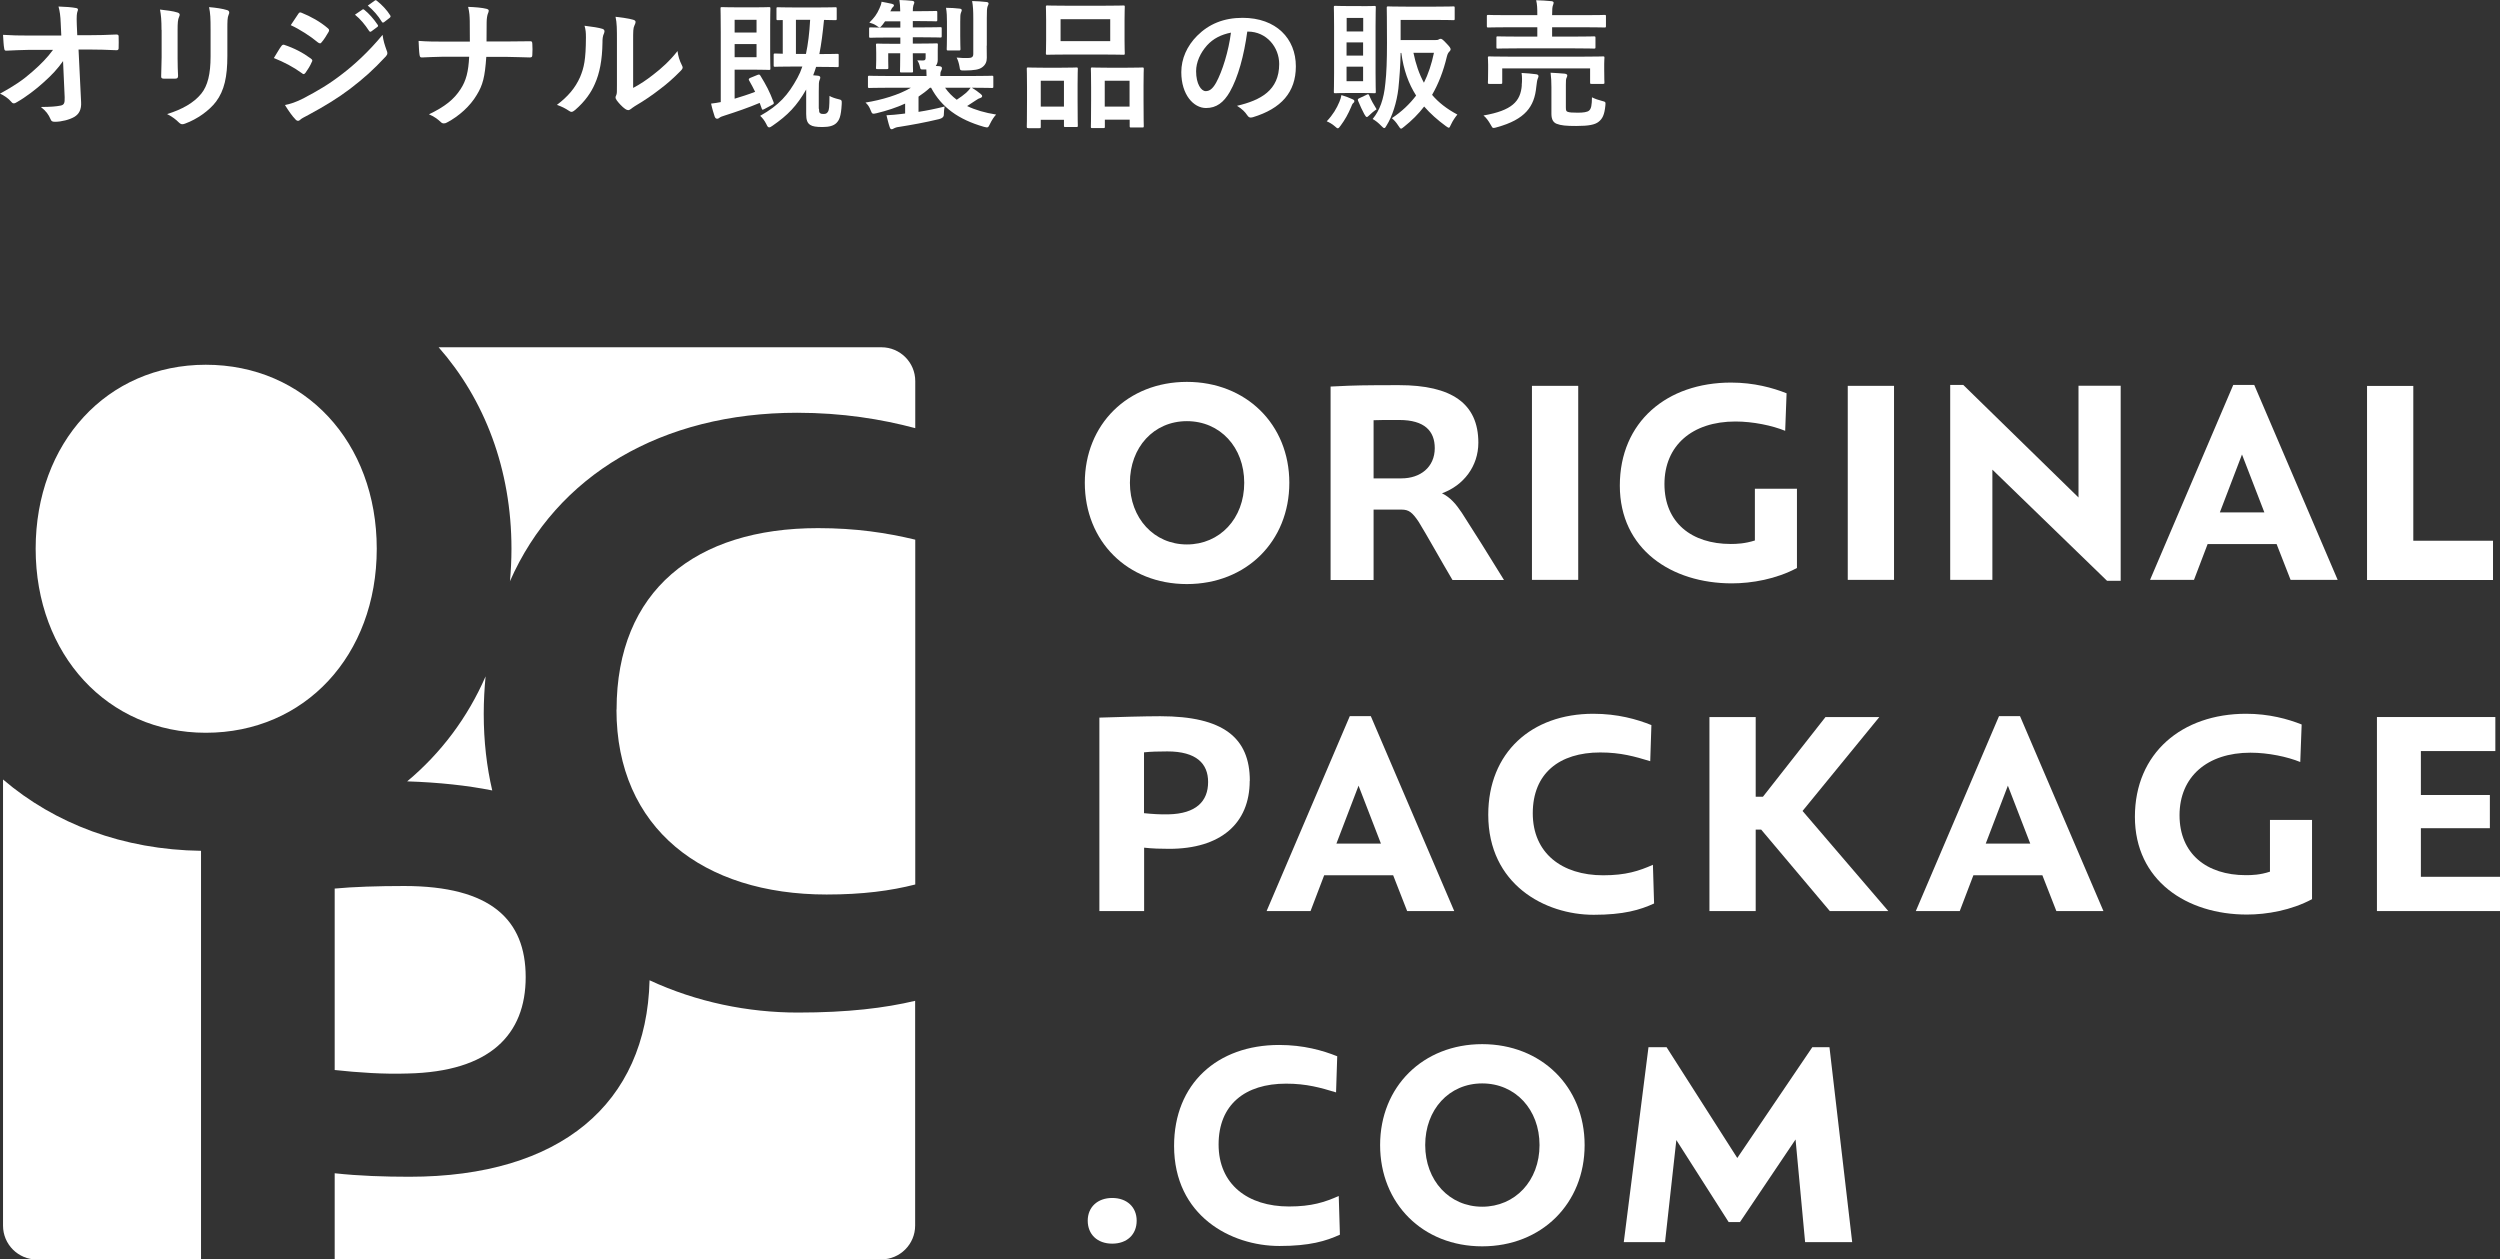
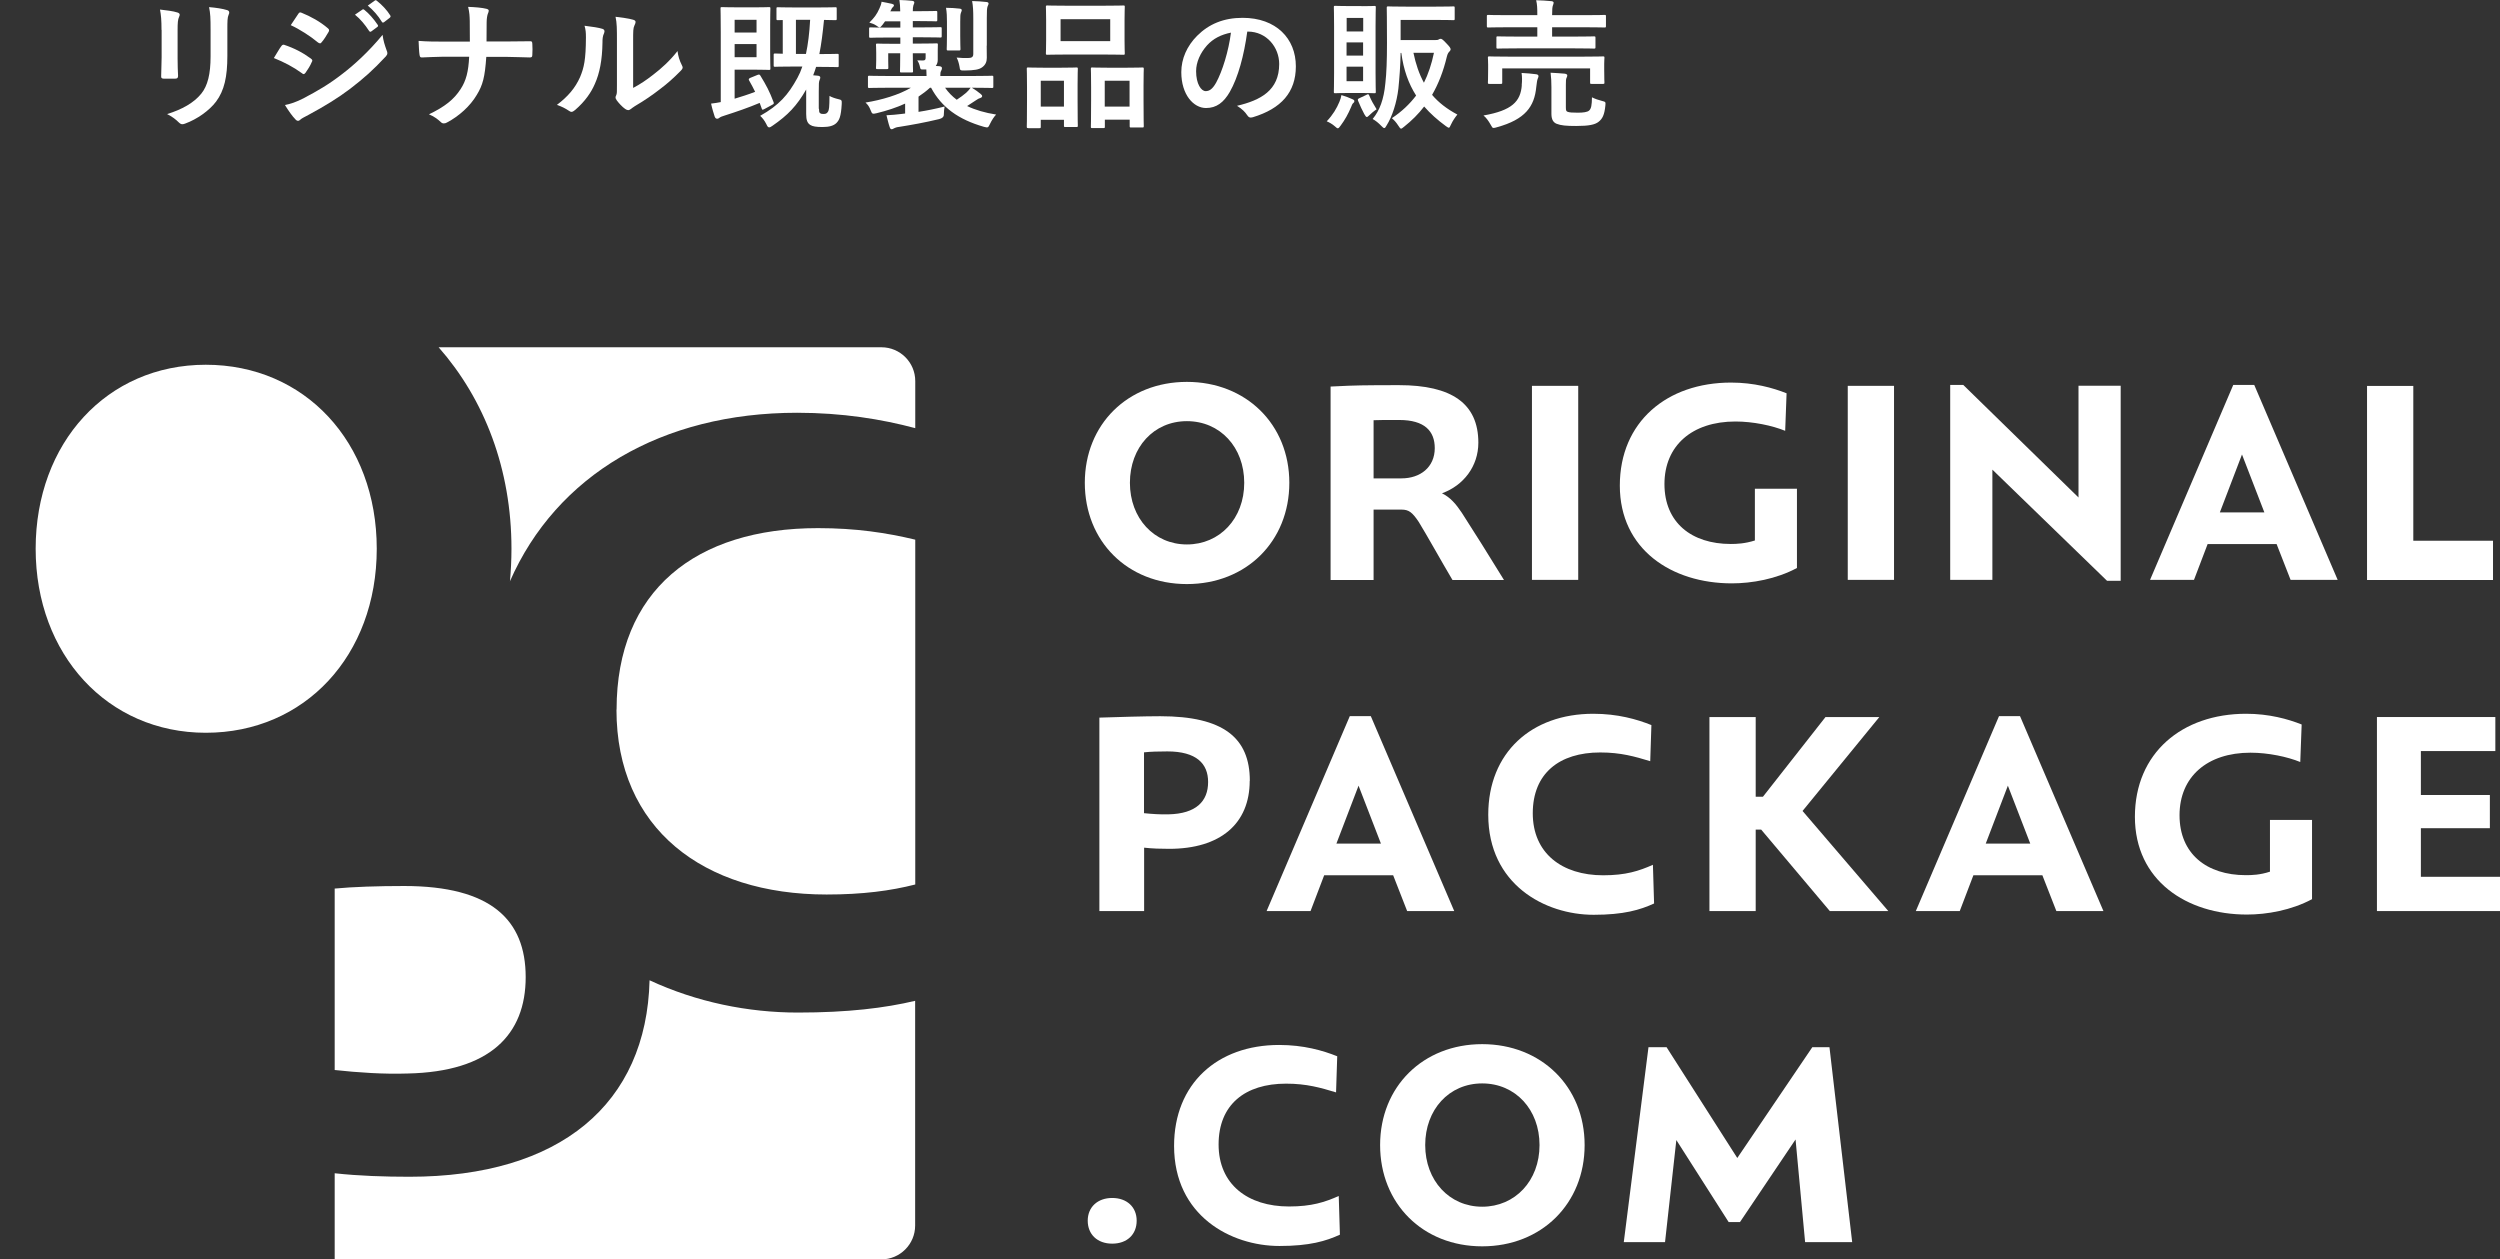
<svg xmlns="http://www.w3.org/2000/svg" id="_レイヤー_2" data-name="レイヤー 2" viewBox="0 0 214.53 108.07">
  <rect x="0" y="0" width="214.53" height="108.07" fill="#333333" stroke="none" />
  <defs>
    <style>
      .cls-1 {
        fill: #fff;
      }
    </style>
  </defs>
  <g id="_ヘッダー" data-name="ヘッダー">
    <g>
-       <path class="cls-1" d="M5.42,5.23c-.47.67-.96,1.2-1.69,1.85-.61.56-1.54,1.27-2.27,1.68-.11.07-.19.11-.28.11-.07,0-.14-.04-.2-.12-.24-.29-.65-.58-.98-.71,1.22-.67,1.98-1.18,2.79-1.9.71-.62,1.28-1.2,1.76-1.86h-2.1c-.62.01-1.3.04-1.92.07-.11.01-.16-.07-.17-.2-.05-.23-.07-.72-.1-1.16.72.05,1.43.06,2.15.06h2.85l-.05-1.07c-.02-.6-.08-1.03-.19-1.42.65.02,1.14.06,1.51.13.12.02.16.07.16.14,0,.05-.02.11-.05.18-.04.14-.08.34-.05,1.1l.04.91h1.04c.84,0,1.44-.02,2.33-.06.12,0,.18.06.18.14.01.34.01.71,0,1.04,0,.1-.05.17-.17.17-.88-.04-1.56-.06-2.3-.06h-.97l.22,4.51c.04.64-.18,1.03-.58,1.27-.41.24-1.1.42-1.66.42-.23,0-.31-.05-.37-.2-.19-.44-.4-.72-.84-1.07.9-.01,1.28-.04,1.69-.12.28-.06.37-.18.35-.71l-.14-3.14Z" />
      <path class="cls-1" d="M13.86,2.57c0-.83-.04-1.28-.13-1.75.5.06,1.14.13,1.49.25.14.04.2.11.2.19,0,.06-.02.12-.05.18-.11.23-.13.53-.13,1.14v2.42c0,.62.02,1.09.04,1.51,0,.18-.07.24-.26.24h-.96c-.17,0-.24-.06-.23-.2,0-.42.04-1.12.04-1.63v-2.35ZM19.51,4.81c0,1.77-.26,2.96-.97,3.91-.59.78-1.63,1.51-2.64,1.88-.1.04-.18.06-.25.06-.1,0-.18-.04-.29-.14-.29-.29-.6-.52-1.02-.73,1.28-.4,2.29-.96,2.93-1.75.55-.68.8-1.68.8-3.2v-2.27c0-1.03-.02-1.42-.13-1.96.58.05,1.15.13,1.56.26.12.04.17.11.17.2,0,.06-.01.13-.05.19-.11.25-.11.56-.11,1.31v2.23Z" />
      <path class="cls-1" d="M24.14,3.96c.06-.08.12-.14.23-.12.9.3,1.62.68,2.3,1.18.08.06.13.11.13.18,0,.04-.02.08-.05.13-.13.32-.34.64-.53.91-.06.07-.11.12-.16.12s-.08-.02-.14-.07c-.77-.56-1.55-.96-2.42-1.31.3-.48.49-.83.64-1.02ZM26.09,8.41c1.14-.6,2.12-1.16,3.29-2.07.96-.73,2.24-1.88,3.45-3.35.07.53.17.83.35,1.34.04.08.06.16.06.23,0,.1-.04.18-.13.28-1.12,1.2-1.87,1.86-3.05,2.77-1.04.79-2.16,1.48-3.59,2.25-.29.16-.58.29-.7.41-.07.07-.13.1-.19.1-.08,0-.17-.05-.24-.14-.25-.25-.58-.72-.89-1.22.5-.1.92-.23,1.63-.59ZM25.59,1.2c.08-.14.16-.17.3-.1.77.31,1.59.76,2.25,1.33.07.05.1.11.1.16s-.01.1-.05.16c-.17.3-.41.68-.61.9-.04.06-.08.07-.12.07-.06,0-.12-.04-.18-.08-.62-.52-1.56-1.13-2.33-1.48.2-.31.43-.65.64-.96ZM31.09.83c.06-.05.11-.04.18.02.37.29.8.77,1.14,1.28.05.07.05.13-.04.19l-.5.37c-.08.06-.14.05-.2-.04-.36-.55-.74-1.01-1.21-1.39l.64-.44ZM32.16.05c.07-.05.11-.04.18.02.44.34.88.82,1.14,1.24.05.07.06.14-.04.22l-.48.37c-.1.07-.16.04-.2-.04-.32-.52-.71-.97-1.2-1.38l.6-.43Z" />
      <path class="cls-1" d="M43.36,3.56c.67,0,1.46-.01,2.09-.02.17-.01.22.01.23.22.02.3.02.64,0,.94,0,.19-.05.23-.23.23-.43,0-1.34-.05-2.02-.05h-1.7c-.12,1.74-.3,2.42-.82,3.27-.56.95-1.52,1.82-2.55,2.36-.1.06-.18.08-.28.08s-.18-.04-.26-.12c-.3-.28-.59-.48-1.01-.66,1.36-.65,2.15-1.28,2.72-2.17.47-.72.67-1.5.73-2.77h-2.31c-.59,0-1.27.05-1.73.06-.16.01-.19-.05-.22-.23-.04-.24-.06-.74-.08-1.19.78.06,1.45.06,2.04.06h2.36c0-.6,0-1.25-.01-1.77-.01-.38-.02-.73-.14-1.21.6.02,1.21.07,1.59.17.13.04.18.08.18.17,0,.07-.04.16-.08.26s-.1.4-.1.73c0,.56,0,.96-.01,1.64h1.61Z" />
      <path class="cls-1" d="M51.68,2.47c.2.06.23.2.16.37-.13.26-.14.53-.14.82-.02,1.5-.25,2.64-.65,3.53-.31.73-.84,1.51-1.7,2.25-.12.1-.22.16-.31.16-.07,0-.14-.04-.23-.1-.3-.2-.59-.35-1.02-.5.94-.71,1.57-1.44,1.99-2.39.34-.82.49-1.48.5-3.39,0-.46-.02-.65-.12-1.01.68.08,1.24.17,1.52.26ZM54.34,7.54c.59-.31,1.14-.68,1.7-1.12.72-.55,1.43-1.19,2.1-2.04.05.42.17.82.37,1.21.04.08.07.14.07.2,0,.08-.05.17-.18.3-.6.61-1.15,1.1-1.78,1.57-.62.48-1.29.95-2.13,1.44-.22.14-.24.17-.35.25-.07.06-.16.1-.24.1-.07,0-.16-.04-.25-.1-.26-.18-.54-.49-.72-.73-.07-.11-.11-.18-.11-.25,0-.06.01-.11.05-.18.08-.16.07-.3.07-.91v-3.75c0-1.04,0-1.54-.12-2.09.48.06,1.14.14,1.5.25.16.04.22.11.22.2,0,.07-.04.18-.1.3-.11.23-.11.47-.11,1.33v4.01Z" />
      <path class="cls-1" d="M65,6.43c.13-.05.18-.05.25.06.52.86.78,1.34,1.13,2.27.04.11.04.16-.11.23l-.68.37c-.17.08-.19.08-.23-.06l-.17-.47c-.94.4-2.02.77-2.99,1.08-.22.06-.38.13-.47.2-.06.05-.12.08-.18.08-.1,0-.17-.05-.22-.18-.08-.25-.23-.72-.31-1.12.3-.04.56-.07.83-.13V2.79c0-1.3-.02-1.97-.02-2.05,0-.12.01-.13.13-.13.08,0,.52.02,1.36.02h1.54c.73,0,1.06-.02,1.13-.02.11,0,.12.01.12.13,0,.07-.02.49-.02,1.36v2.4c0,.86.02,1.28.02,1.36,0,.13-.01.14-.12.14-.07,0-.4-.02-1.13-.02h-1.82v2.49c.56-.17,1.2-.37,1.76-.59-.16-.32-.32-.64-.53-1-.05-.08.01-.16.12-.2l.61-.25ZM63.04,1.7v1.09h1.88v-1.09h-1.88ZM64.92,3.78h-1.88v1.13h1.88v-1.13ZM70.28,9.32c0,.2.01.32.08.38.1.07.14.08.3.08.22,0,.29-.05.38-.18.11-.17.13-.38.14-1.37.18.11.5.22.77.28.29.06.29.11.28.41-.06,1.12-.22,1.39-.46,1.64-.24.23-.61.34-1.19.34-.53,0-.86-.05-1.05-.18-.26-.16-.35-.44-.35-.94v-2.1c-.8,1.4-1.58,2.21-2.89,3.11-.13.1-.22.14-.29.14-.1,0-.16-.1-.24-.28-.16-.32-.35-.55-.53-.71,1.62-.91,2.4-1.79,3.2-3.26.16-.29.3-.61.42-.97h-.85c-1.04,0-1.4.02-1.48.02-.12,0-.13-.01-.13-.13v-.88c0-.12.01-.13.13-.13.05,0,.23.01.65.02V1.72c-.25,0-.37.01-.41.01-.12,0-.13-.01-.13-.12v-.86c0-.12.01-.13.13-.13.07,0,.41.02,1.43.02h2.06c1.01,0,1.34-.02,1.42-.02.12,0,.13.01.13.13v.86c0,.11-.01.12-.13.12-.06,0-.31-.01-.96-.02-.11,1.12-.23,2.08-.4,2.93h.07c1.04,0,1.4-.02,1.47-.02.11,0,.12.01.12.13v.88c0,.12-.01.13-.12.13-.07,0-.43-.02-1.47-.02h-.35c-.07.25-.16.48-.25.72l.43.04c.12.02.18.07.18.16s-.04.13-.07.24c-.05.13-.06.24-.06.97v1.48ZM68.3,1.7v2.93h.86c.18-.84.3-1.82.36-2.93h-1.22Z" />
      <path class="cls-1" d="M76.1,7.53c-1.06,0-1.42.02-1.49.02-.12,0-.13-.01-.13-.13v-.79c0-.12.01-.13.13-.13.07,0,.43.02,1.49.02h3.41c0-.18-.01-.37-.02-.56h-.25c-.23.01-.25,0-.29-.19-.04-.2-.11-.41-.24-.59.18.01.33.01.48.01.2,0,.24-.07.24-.25v-.37h-1.1v.04c0,.95.02,1.42.02,1.49,0,.11-.01.12-.13.12h-.86c-.12,0-.13-.01-.13-.12,0-.08.02-.54.02-1.49v-.04h-1.03v.64c0,.38.01.52.01.59,0,.12-.01.13-.13.13h-.8c-.12,0-.13-.01-.13-.13,0-.08.02-.2.02-.66v-.61c0-.44-.02-.59-.02-.67,0-.11.01-.12.13-.12.08,0,.43.02,1.44.02h.52v-.54h-1c-1.1,0-1.48.02-1.55.02-.12,0-.13-.01-.13-.14v-.61c0-.13.01-.14.13-.14.07,0,.44.02,1.55.02h1v-.54h-1.31l-.22.3c-.11.14-.18.22-.25.22s-.14-.06-.29-.16c-.18-.12-.36-.19-.59-.25.44-.43.65-.73.86-1.2.1-.22.16-.37.19-.59.31.06.59.11.89.18.12.04.17.06.17.13,0,.06-.04.11-.08.14-.06.05-.11.11-.19.3l-.04.07h.85c-.01-.41-.02-.67-.07-.97.41.01.79.04,1.09.07.12.01.19.07.19.13,0,.1-.05.17-.08.26-.04.13-.05.29-.05.5h.58c1,0,1.32-.02,1.39-.02.12,0,.13.01.13.14v.62c0,.12-.01.13-.13.13-.07,0-.4-.02-1.39-.02h-.58v.54h.83c1.09,0,1.45-.02,1.52-.02.12,0,.13.01.13.14v.61c0,.13-.01.14-.13.14-.07,0-.43-.02-1.52-.02h-.83v.54h.58c1.01,0,1.36-.02,1.44-.02.12,0,.13.01.13.12,0,.07-.01.18-.01.46v.83c0,.19-.04.36-.17.53l.31.02c.16.02.22.08.22.16s-.01.13-.07.24c-.06.1-.07.22-.07.44h2.93c1.06,0,1.42-.02,1.49-.02.12,0,.13.01.13.13v.79c0,.12-.01.13-.13.13-.07,0-.43-.02-1.49-.02h-.22c.3.18.52.34.76.54.08.07.12.11.12.18,0,.08-.07.13-.16.16-.12.04-.2.07-.41.22-.2.14-.46.3-.72.47.71.34,1.54.58,2.49.73-.19.2-.37.48-.52.79-.17.36-.18.35-.54.26-2.16-.62-3.63-1.67-4.52-3.35h-.1c-.3.28-.64.53-.98.76v1.31c.76-.12,1.45-.26,2.24-.46-.04.19-.06.41-.07.73q-.01.25-.4.35c-1.25.3-2.32.49-3.44.67-.2.02-.37.08-.43.12-.08.05-.13.08-.2.08-.08,0-.13-.05-.17-.17-.11-.31-.19-.68-.28-1.03.47-.02.85-.06,1.28-.11l.32-.04v-.85c-.74.34-1.57.61-2.43.82-.36.08-.4.1-.53-.25-.11-.28-.22-.46-.44-.66,1.39-.22,2.89-.67,3.89-1.27h-2.05ZM81.1,7.53c.28.4.61.74,1,1.03.31-.2.6-.42.82-.61.14-.13.26-.26.37-.42h-2.18ZM81.26,1.87c0-.42-.01-.8-.08-1.2.46.01.77.02,1.17.07.12.01.18.06.18.13,0,.08-.05.16-.07.23-.05.12-.06.29-.06.77v1.22c0,.71.02,1.03.02,1.1,0,.13-.01.14-.13.14h-.92c-.12,0-.13-.01-.13-.14,0-.07.02-.4.02-1.1v-1.22ZM84.67,3.92c0,.42.01.77.01,1.04,0,.32-.1.59-.38.8-.28.22-.71.28-1.52.29-.38,0-.4,0-.44-.32-.05-.3-.14-.59-.25-.79.41.04.61.04.95.04s.48-.08.48-.35V1.6c0-.65-.02-1.09-.1-1.51.48.01.8.04,1.22.08.12.01.19.06.19.12,0,.11-.05.17-.08.25-.06.16-.07.41-.07,1.03v2.35Z" />
      <path class="cls-1" d="M88.24,10.99c-.12,0-.13-.01-.13-.14,0-.07.02-.41.02-2.24v-1.12c0-1.15-.02-1.49-.02-1.57,0-.12.01-.13.13-.13.08,0,.38.02,1.27.02h1.57c.9,0,1.2-.02,1.28-.02.12,0,.13.01.13.13,0,.07-.02.42-.02,1.37v1.26c0,1.8.02,2.15.02,2.22,0,.12-.01.13-.13.13h-.94c-.11,0-.12-.01-.12-.13v-.49h-1.99v.58c0,.13-.01.14-.13.14h-.95ZM89.31,9.15h1.99v-2.22h-1.99v2.22ZM94.78.49c1.14,0,1.52-.02,1.61-.02.12,0,.13.01.13.13,0,.08-.02.4-.02,1.12v1.74c0,.72.02,1.03.02,1.1,0,.13-.01.14-.13.14-.08,0-.47-.02-1.61-.02h-3.31c-1.13,0-1.52.02-1.59.02-.12,0-.13-.01-.13-.14,0-.07.02-.38.02-1.1v-1.74c0-.72-.02-1.03-.02-1.12,0-.12.01-.13.13-.13.07,0,.47.02,1.59.02h3.31ZM91.01,3.53h4.26v-1.88h-4.26v1.88ZM93.73,10.99c-.11,0-.12-.01-.12-.13,0-.08.02-.42.02-2.25v-1.12c0-1.14-.02-1.49-.02-1.56,0-.13.01-.14.12-.14.08,0,.4.02,1.32.02h1.66c.92,0,1.24-.02,1.31-.02.12,0,.13.01.13.14,0,.07-.02.42-.02,1.38v1.28c0,1.8.02,2.13.02,2.21,0,.13-.01.14-.13.14h-.95c-.12,0-.13-.01-.13-.14v-.53h-2.13v.59c0,.12-.01.13-.13.13h-.94ZM94.8,9.15h2.13v-2.22h-2.13v2.22Z" />
      <path class="cls-1" d="M107.03,2.72c-.28,2.04-.78,3.91-1.5,5.17-.52.9-1.14,1.38-2.04,1.38-1.06,0-2.12-1.13-2.12-3.08,0-1.15.49-2.25,1.36-3.12,1.01-1.01,2.28-1.54,3.9-1.54,2.88,0,4.57,1.78,4.57,4.16,0,2.23-1.26,3.63-3.69,4.37-.25.07-.36.02-.52-.22-.13-.2-.38-.48-.84-.76,2.03-.48,3.62-1.32,3.62-3.59,0-1.43-1.08-2.78-2.69-2.78h-.05ZM103.58,3.89c-.58.65-.94,1.45-.94,2.22,0,1.1.44,1.71.82,1.71.31,0,.58-.16.9-.73.53-.97,1.07-2.7,1.27-4.29-.84.17-1.51.5-2.05,1.09Z" />
      <path class="cls-1" d="M114.95,8.7c.08-.18.12-.32.16-.54.34.1.68.23.94.35.12.05.17.1.17.16,0,.07-.02.12-.1.18-.08.08-.11.16-.18.34-.25.59-.52,1.08-.89,1.58-.12.17-.18.24-.25.24-.06,0-.12-.05-.24-.16-.26-.23-.52-.36-.71-.44.53-.56.85-1.1,1.1-1.7ZM116.84.53c.78,0,1.01-.02,1.09-.02.12,0,.13.01.13.13,0,.07-.02.56-.02,1.61v4.02c0,1.03.02,1.52.02,1.6,0,.12-.01.13-.13.13-.08,0-.31-.02-1.09-.02h-1.15c-.78,0-1.02.02-1.1.02-.12,0-.13-.01-.13-.13,0-.08.02-.56.02-1.6V2.24c0-1.04-.02-1.52-.02-1.61,0-.12.01-.13.13-.13.08,0,.32.02,1.1.02h1.15ZM115.56,1.54v1.16h1.42v-1.16h-1.42ZM116.97,4.77v-1.13h-1.42v1.13h1.42ZM116.97,5.72h-1.42v1.25h1.42v-1.25ZM117.27,8.13c.13-.06.16-.07.22.05.2.47.34.71.64,1.2-.22.14-.48.36-.67.55-.07.07-.12.11-.17.11-.06,0-.12-.07-.22-.25-.17-.31-.36-.73-.53-1.14-.05-.12-.02-.16.1-.22l.64-.3ZM120.2,3.44h2.91c.2,0,.28-.01.34-.05.06-.04.12-.06.18-.06.08,0,.17.05.47.37.31.32.38.43.38.53,0,.08-.05.14-.1.19-.08.08-.16.18-.22.43-.3,1.26-.72,2.34-1.27,3.29.54.64,1.25,1.2,2.17,1.69-.18.22-.38.5-.54.84-.1.19-.12.29-.19.29-.06,0-.13-.05-.26-.14-.71-.52-1.33-1.07-1.86-1.68-.49.64-1.06,1.21-1.73,1.74-.13.11-.2.16-.25.16-.07,0-.12-.08-.24-.26-.2-.31-.35-.46-.55-.64.83-.55,1.52-1.2,2.08-1.94-.65-1.02-1.08-2.21-1.27-3.66h-.06c-.02,1.15-.1,2.13-.19,3.05-.14,1.21-.53,2.41-1.01,3.17-.08.14-.13.23-.2.23-.06,0-.13-.05-.24-.17-.28-.29-.5-.46-.76-.61.6-.72.96-1.68,1.09-3.06.1-.88.14-1.97.14-3.47,0-2.03-.02-2.93-.02-3,0-.12.01-.13.14-.13.07,0,.46.02,1.52.02h2.55c1.07,0,1.43-.02,1.5-.02.11,0,.12.01.12.13v.92c0,.12-.01.13-.12.13-.07,0-.43-.02-1.5-.02h-3.02v1.74ZM121.29,4.53c.2.97.49,1.82.9,2.57.37-.74.66-1.6.86-2.57h-1.76Z" />
      <path class="cls-1" d="M130.58,7.32c.04-.38.04-.72-.01-1.06.43.02.85.06,1.25.11.13.02.2.07.2.16,0,.1-.04.14-.07.24-.04.08-.08.35-.12.7-.16,1.67-.94,2.78-3.38,3.45-.13.04-.22.06-.28.06-.11,0-.14-.07-.26-.29-.16-.29-.38-.6-.61-.78,2.46-.43,3.18-1.21,3.29-2.59ZM130.19,4.15c-1.16,0-1.58.02-1.66.02-.11,0-.12-.01-.12-.13v-.79c0-.12.01-.13.12-.13.07,0,.49.02,1.66.02h1.73v-.8h-2.64c-1.1,0-1.47.02-1.55.02-.13,0-.14-.01-.14-.14v-.82c0-.11.01-.12.14-.12.07,0,.44.02,1.55.02h2.64v-.02c0-.59-.01-.89-.1-1.26.46.01.91.04,1.32.08.11.01.18.07.18.12,0,.08-.02.14-.06.24-.05.12-.07.37-.07.82v.02h2.93c1.1,0,1.49-.02,1.56-.02.12,0,.13.01.13.12v.82c0,.13-.01.14-.13.14-.07,0-.46-.02-1.56-.02h-2.93v.8h1.94c1.17,0,1.58-.02,1.64-.02.13,0,.14.01.14.13v.79c0,.12-.01.13-.14.13-.06,0-.47-.02-1.64-.02h-4.94ZM135.94,4.86c1.13,0,1.52-.02,1.61-.02.12,0,.13.01.13.12,0,.07-.02.26-.02.53v.43c0,.91.02,1.08.02,1.15,0,.12-.01.13-.13.13h-.97c-.12,0-.13-.01-.13-.13v-1.2h-7.54v1.2c0,.12-.01.13-.13.13h-.96c-.13,0-.14-.01-.14-.13,0-.08.02-.24.02-1.15v-.36c0-.34-.02-.52-.02-.6,0-.11.01-.12.14-.12.07,0,.48.02,1.6.02h6.54ZM134.37,9.22c0,.28.04.34.17.38.14.05.37.07.85.07s.82-.05.97-.18c.19-.16.24-.48.25-1.14.26.13.54.23.86.31.31.08.32.08.29.4-.08.8-.25,1.13-.58,1.39-.31.25-.84.36-1.92.36-.86,0-1.31-.04-1.69-.19-.23-.1-.44-.3-.44-.85v-2.29c0-.44-.02-.86-.07-1.24.44.02.82.05,1.2.08.16.02.23.08.23.14,0,.1-.04.18-.07.24-.04.1-.05.2-.05.59v1.92Z" />
    </g>
    <g>
      <g>
        <path class="cls-1" d="M93.09,41.43c0-5.02,3.69-8.66,8.76-8.66s8.79,3.64,8.79,8.66-3.69,8.69-8.79,8.69-8.76-3.67-8.76-8.69ZM106.77,41.43c0-3.05-2.07-5.29-4.92-5.29s-4.89,2.25-4.89,5.29,2.07,5.29,4.89,5.29,4.92-2.22,4.92-5.29Z" />
        <path class="cls-1" d="M129.06,49.77h-4.42c-.95-1.6-2.22-3.89-2.9-4.99-.55-.82-.85-1.05-1.47-1.05h-2.4v6.04h-3.69v-16.6l.45-.02c1.52-.08,2.52-.1,5.42-.1,4.52,0,6.81,1.57,6.81,4.94,0,2.02-1.27,3.67-3.12,4.34.72.35,1.22.95,1.7,1.67.92,1.42,2.47,3.89,3.62,5.77ZM123.12,38.46c0-1.47-.87-2.42-3.05-2.42-1.27,0-1.77,0-2.2.02v4.99h2.4c1.6,0,2.85-.95,2.85-2.6Z" />
        <path class="cls-1" d="M135.43,33.11v16.65h-3.97v-16.65h3.97Z" />
        <path class="cls-1" d="M154.2,41.95v6.79c-1.77.95-3.87,1.32-5.59,1.32-5.17,0-9.61-2.92-9.61-8.39s4.04-8.84,9.54-8.84c1.97,0,3.59.45,4.77.92l-.12,3.22c-1.1-.45-2.75-.8-4.27-.8-3.72,0-6.09,2.07-6.09,5.37s2.32,5.14,5.69,5.14c.52,0,1.22-.03,2.07-.3v-4.44h3.62Z" />
        <path class="cls-1" d="M162.53,33.11v16.65h-3.97v-16.65h3.97Z" />
        <path class="cls-1" d="M181.98,33.11v16.73h-1.17l-9.84-9.54v9.46h-3.62v-16.73h1.12l9.89,9.66v-9.59h3.62Z" />
        <path class="cls-1" d="M195.36,46.69h-5.92l-1.17,3.07h-3.77l7.14-16.73h1.8l7.16,16.73h-4.04l-1.2-3.07ZM194.31,43.97l-1.92-4.97-1.9,4.97h3.82Z" />
        <path class="cls-1" d="M213.93,46.4v3.37h-10.81v-16.65h3.97v13.28h6.84Z" />
        <path class="cls-1" d="M107.24,67c0,3.67-2.5,5.84-6.91,5.84-.7,0-1.45-.02-2.15-.1v5.44h-3.84v-16.6c1.57-.05,3.87-.12,5.22-.12,5.42,0,7.69,1.85,7.69,5.54ZM103.67,67.1c0-1.57-1-2.62-3.5-2.62-.75,0-1.47.02-2,.08v5.22c.67.07,1.42.12,2.1.1,2.37-.05,3.4-1.12,3.4-2.77Z" />
        <path class="cls-1" d="M119.55,75.11h-5.92l-1.17,3.07h-3.77l7.14-16.73h1.8l7.16,16.73h-4.04l-1.2-3.07ZM118.5,72.39l-1.92-4.97-1.9,4.97h3.82Z" />
        <path class="cls-1" d="M136.75,78.5c-4.17,0-9.04-2.6-9.04-8.59,0-5.34,3.72-8.66,9.01-8.66,2.1,0,3.74.47,4.99.97l-.1,3.1c-1.32-.4-2.52-.75-4.29-.75-3.52,0-5.79,1.8-5.79,5.22s2.5,5.32,6.04,5.32c1.95,0,3.07-.37,4.27-.9l.1,3.32c-1.2.55-2.6.97-5.19.97Z" />
        <path class="cls-1" d="M151.13,71.19h-.47v6.99h-3.97v-16.65h3.97v6.84h.62l5.37-6.84h4.62l-6.59,8.06,7.36,8.59h-5.02l-5.89-6.99Z" />
        <path class="cls-1" d="M175.26,75.11h-5.92l-1.17,3.07h-3.77l7.14-16.73h1.8l7.16,16.73h-4.04l-1.2-3.07ZM174.22,72.39l-1.92-4.97-1.9,4.97h3.82Z" />
        <path class="cls-1" d="M198.4,70.37v6.79c-1.77.95-3.87,1.32-5.59,1.32-5.17,0-9.61-2.92-9.61-8.39s4.04-8.84,9.54-8.84c1.97,0,3.59.45,4.77.92l-.12,3.22c-1.1-.45-2.75-.8-4.27-.8-3.72,0-6.09,2.07-6.09,5.37s2.32,5.14,5.69,5.14c.52,0,1.22-.02,2.07-.3v-4.44h3.62Z" />
        <path class="cls-1" d="M214.53,75.23v2.95h-10.56v-16.65h10.16v2.92h-6.39v3.77h5.92v2.85h-5.92v4.17h6.79Z" />
        <path class="cls-1" d="M93.34,104.75c0-1.17.85-1.95,2.1-1.95s2.1.77,2.1,1.95-.82,1.97-2.1,1.97-2.1-.8-2.1-1.97Z" />
        <path class="cls-1" d="M109.79,106.92c-4.17,0-9.04-2.6-9.04-8.59,0-5.34,3.72-8.66,9.01-8.66,2.1,0,3.74.47,4.99.97l-.1,3.1c-1.32-.4-2.52-.75-4.29-.75-3.52,0-5.79,1.8-5.79,5.22s2.5,5.32,6.04,5.32c1.95,0,3.07-.37,4.27-.9l.1,3.32c-1.2.55-2.6.97-5.19.97Z" />
        <path class="cls-1" d="M118.43,98.26c0-5.02,3.69-8.66,8.76-8.66s8.79,3.64,8.79,8.66-3.69,8.69-8.79,8.69-8.76-3.67-8.76-8.69ZM132.11,98.26c0-3.05-2.07-5.29-4.92-5.29s-4.89,2.25-4.89,5.29,2.07,5.29,4.89,5.29,4.92-2.22,4.92-5.29Z" />
        <path class="cls-1" d="M154.9,106.59l-.82-8.81-4.77,7.09h-.97l-4.49-7.04-.97,8.76h-3.54l2.12-16.73h1.55l6.07,9.51,6.44-9.51h1.47l1.95,16.73h-4.02Z" />
      </g>
      <g>
        <path class="cls-1" d="M17.66,62.88c8.49,0,14.67-6.63,14.67-15.79s-6.18-15.79-14.67-15.79-14.6,6.7-14.6,15.79,6.18,15.79,14.6,15.79Z" />
        <path class="cls-1" d="M43.75,49.9c4-9.14,13.06-14.48,24.65-14.48,3.89,0,7.25.55,10.14,1.32v-4.04c0-1.6-1.3-2.9-2.9-2.9h-38c3.94,4.48,6.25,10.46,6.25,17.29,0,.95-.05,1.89-.13,2.81Z" />
-         <path class="cls-1" d="M41.67,58.04c-1.54,3.54-3.84,6.6-6.73,9.01,2.72.09,5.15.35,7.3.78-.47-2.02-.73-4.2-.73-6.57,0-1.11.06-2.18.16-3.22Z" />
        <path class="cls-1" d="M52.9,60.89c0,10.21,7.45,15.87,18.03,15.87,3.1,0,5.5-.32,7.61-.86v-29.59c-2.46-.59-5.08-.99-8.35-.99-10.5,0-17.28,5.36-17.28,15.57Z" />
        <path class="cls-1" d="M78.54,85.88c-2.6.62-5.79,1.01-10.07,1.01s-8.68-.89-12.73-2.77c-.26,10.6-7.66,16.86-20.61,16.86-2.09,0-4.32-.07-6.41-.3v7.39h46.91c1.6,0,2.9-1.3,2.9-2.9v-19.3Z" />
        <path class="cls-1" d="M34.98,92.12c7.08-.15,10.13-3.35,10.13-8.27s-2.98-7.82-10.43-7.82c-2.24,0-4.4.07-5.96.22v15.57c2.01.22,4.25.37,6.26.3Z" />
-         <path class="cls-1" d="M.26,66.89v38.29c0,1.6,1.3,2.9,2.9,2.9h14.09v-35.07c-6.69-.09-12.56-2.33-16.99-6.12Z" />
      </g>
    </g>
  </g>
</svg>